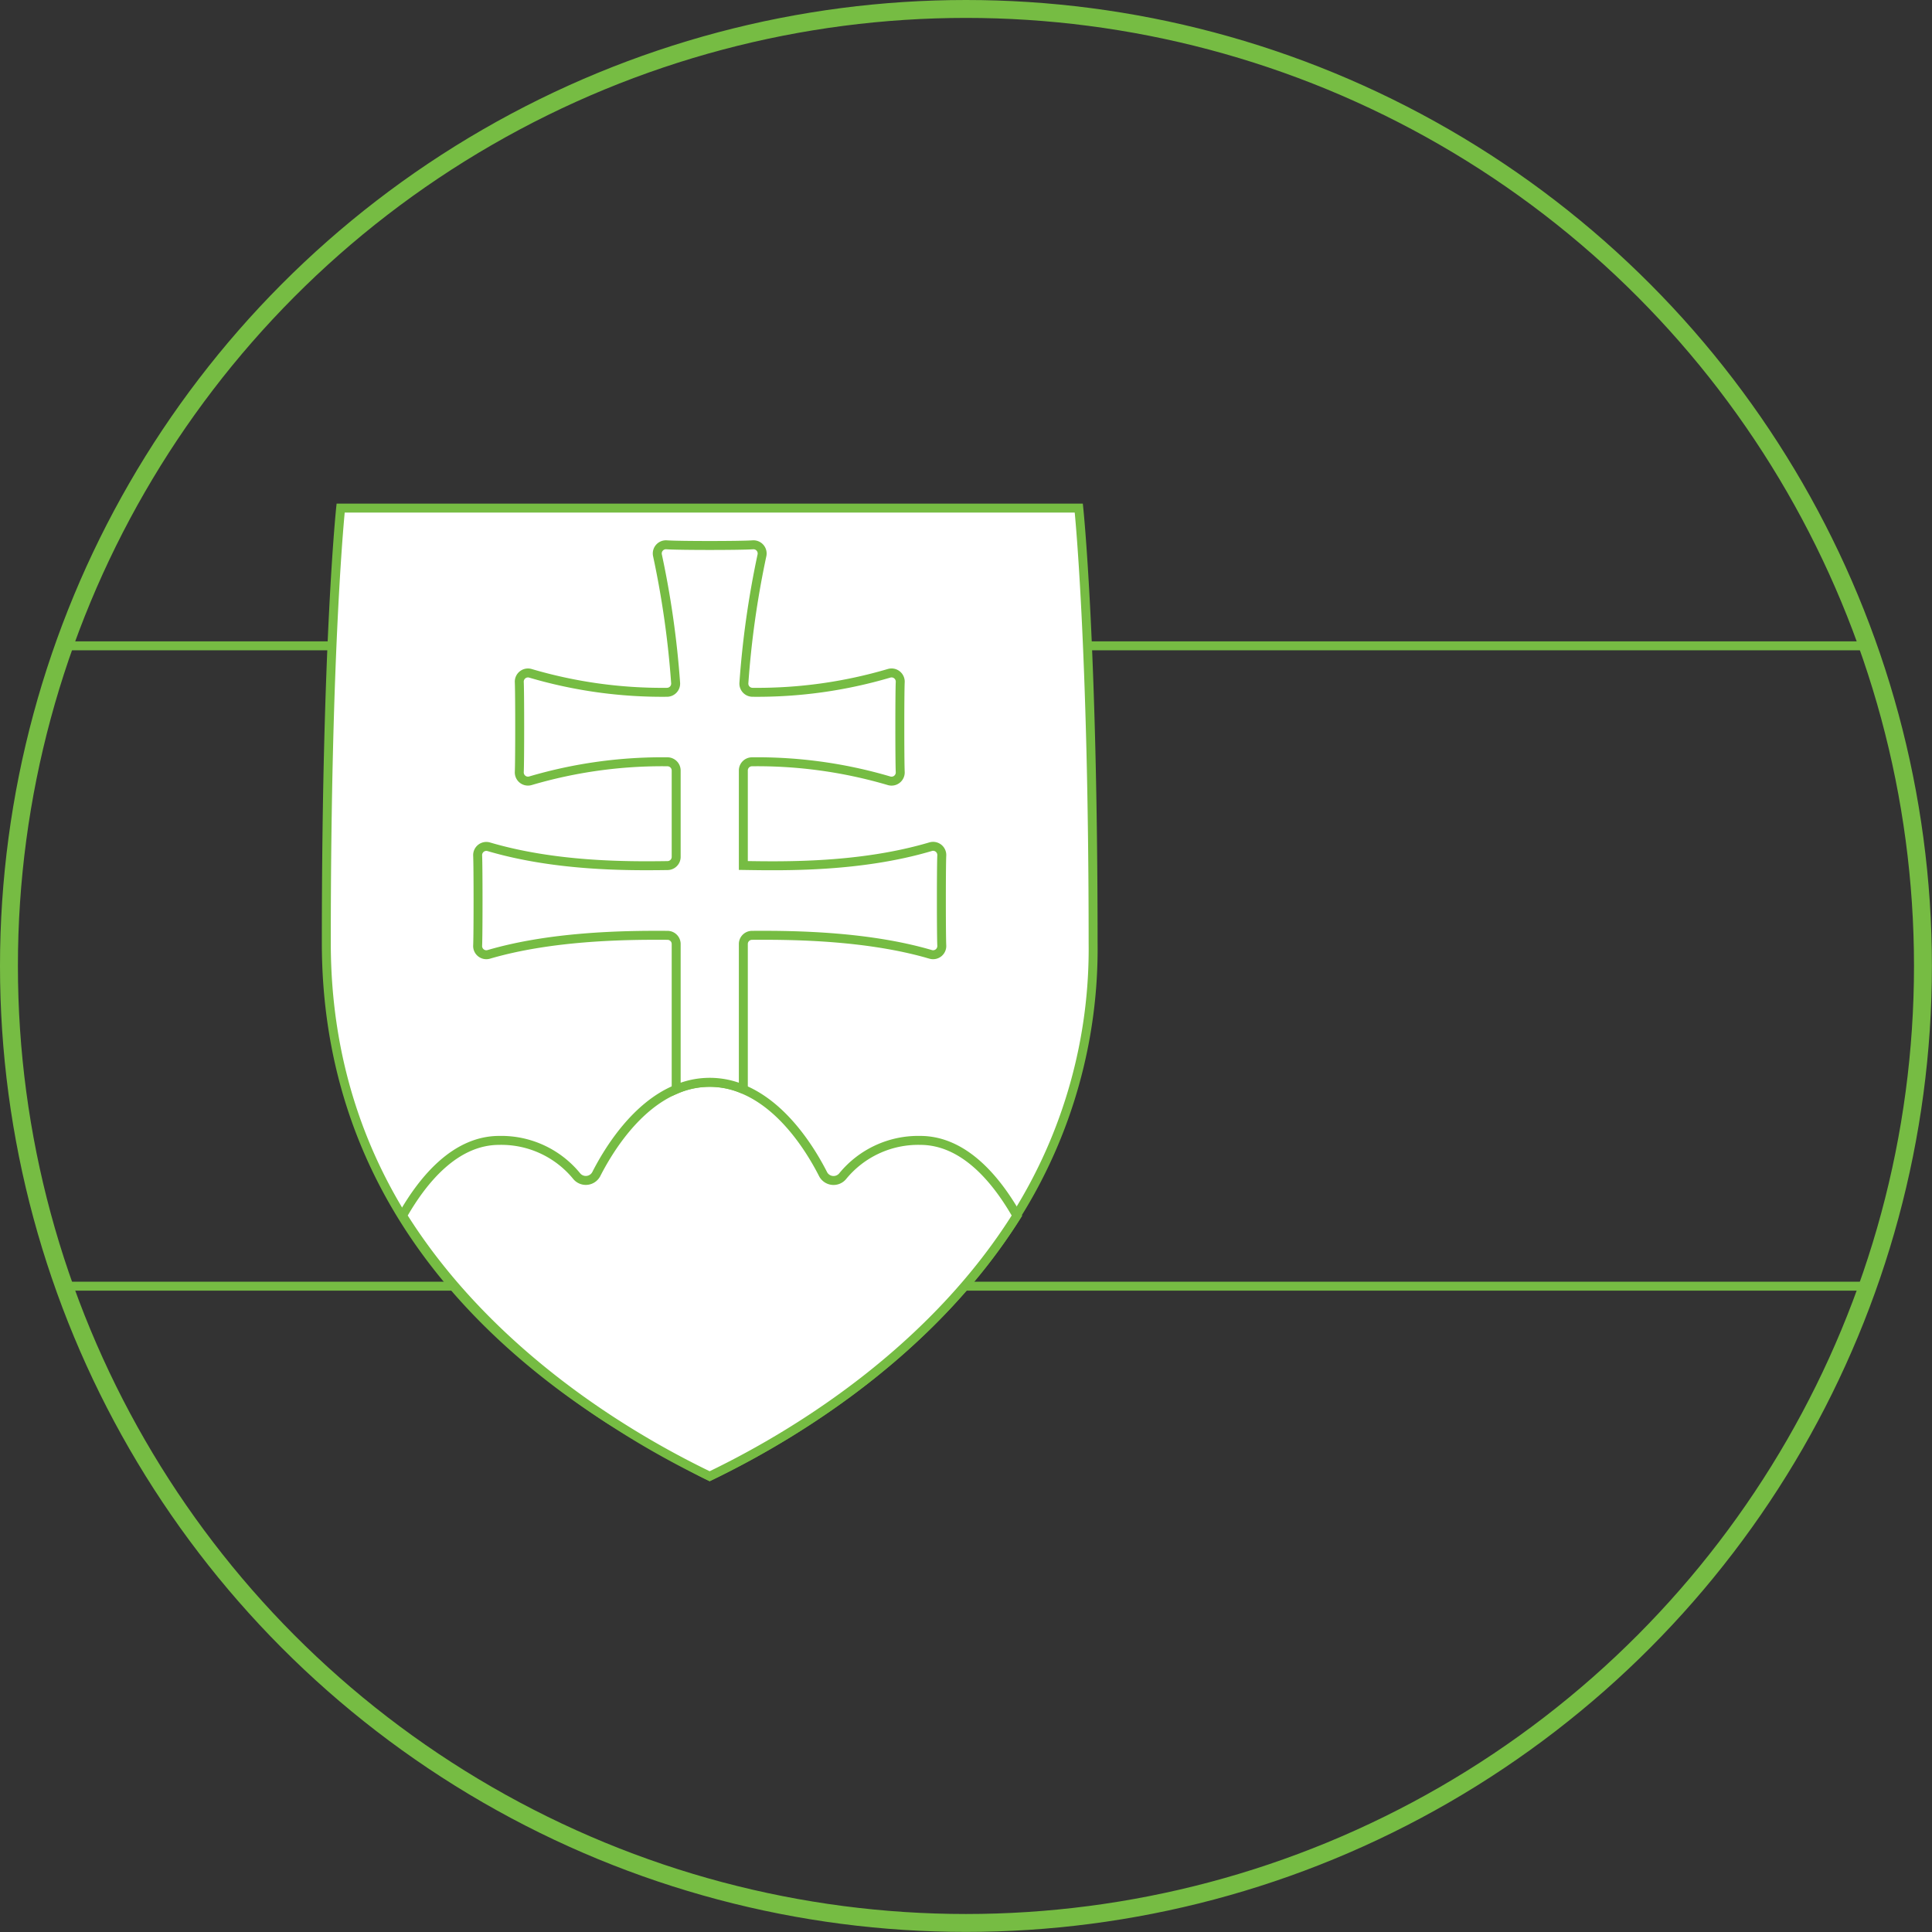
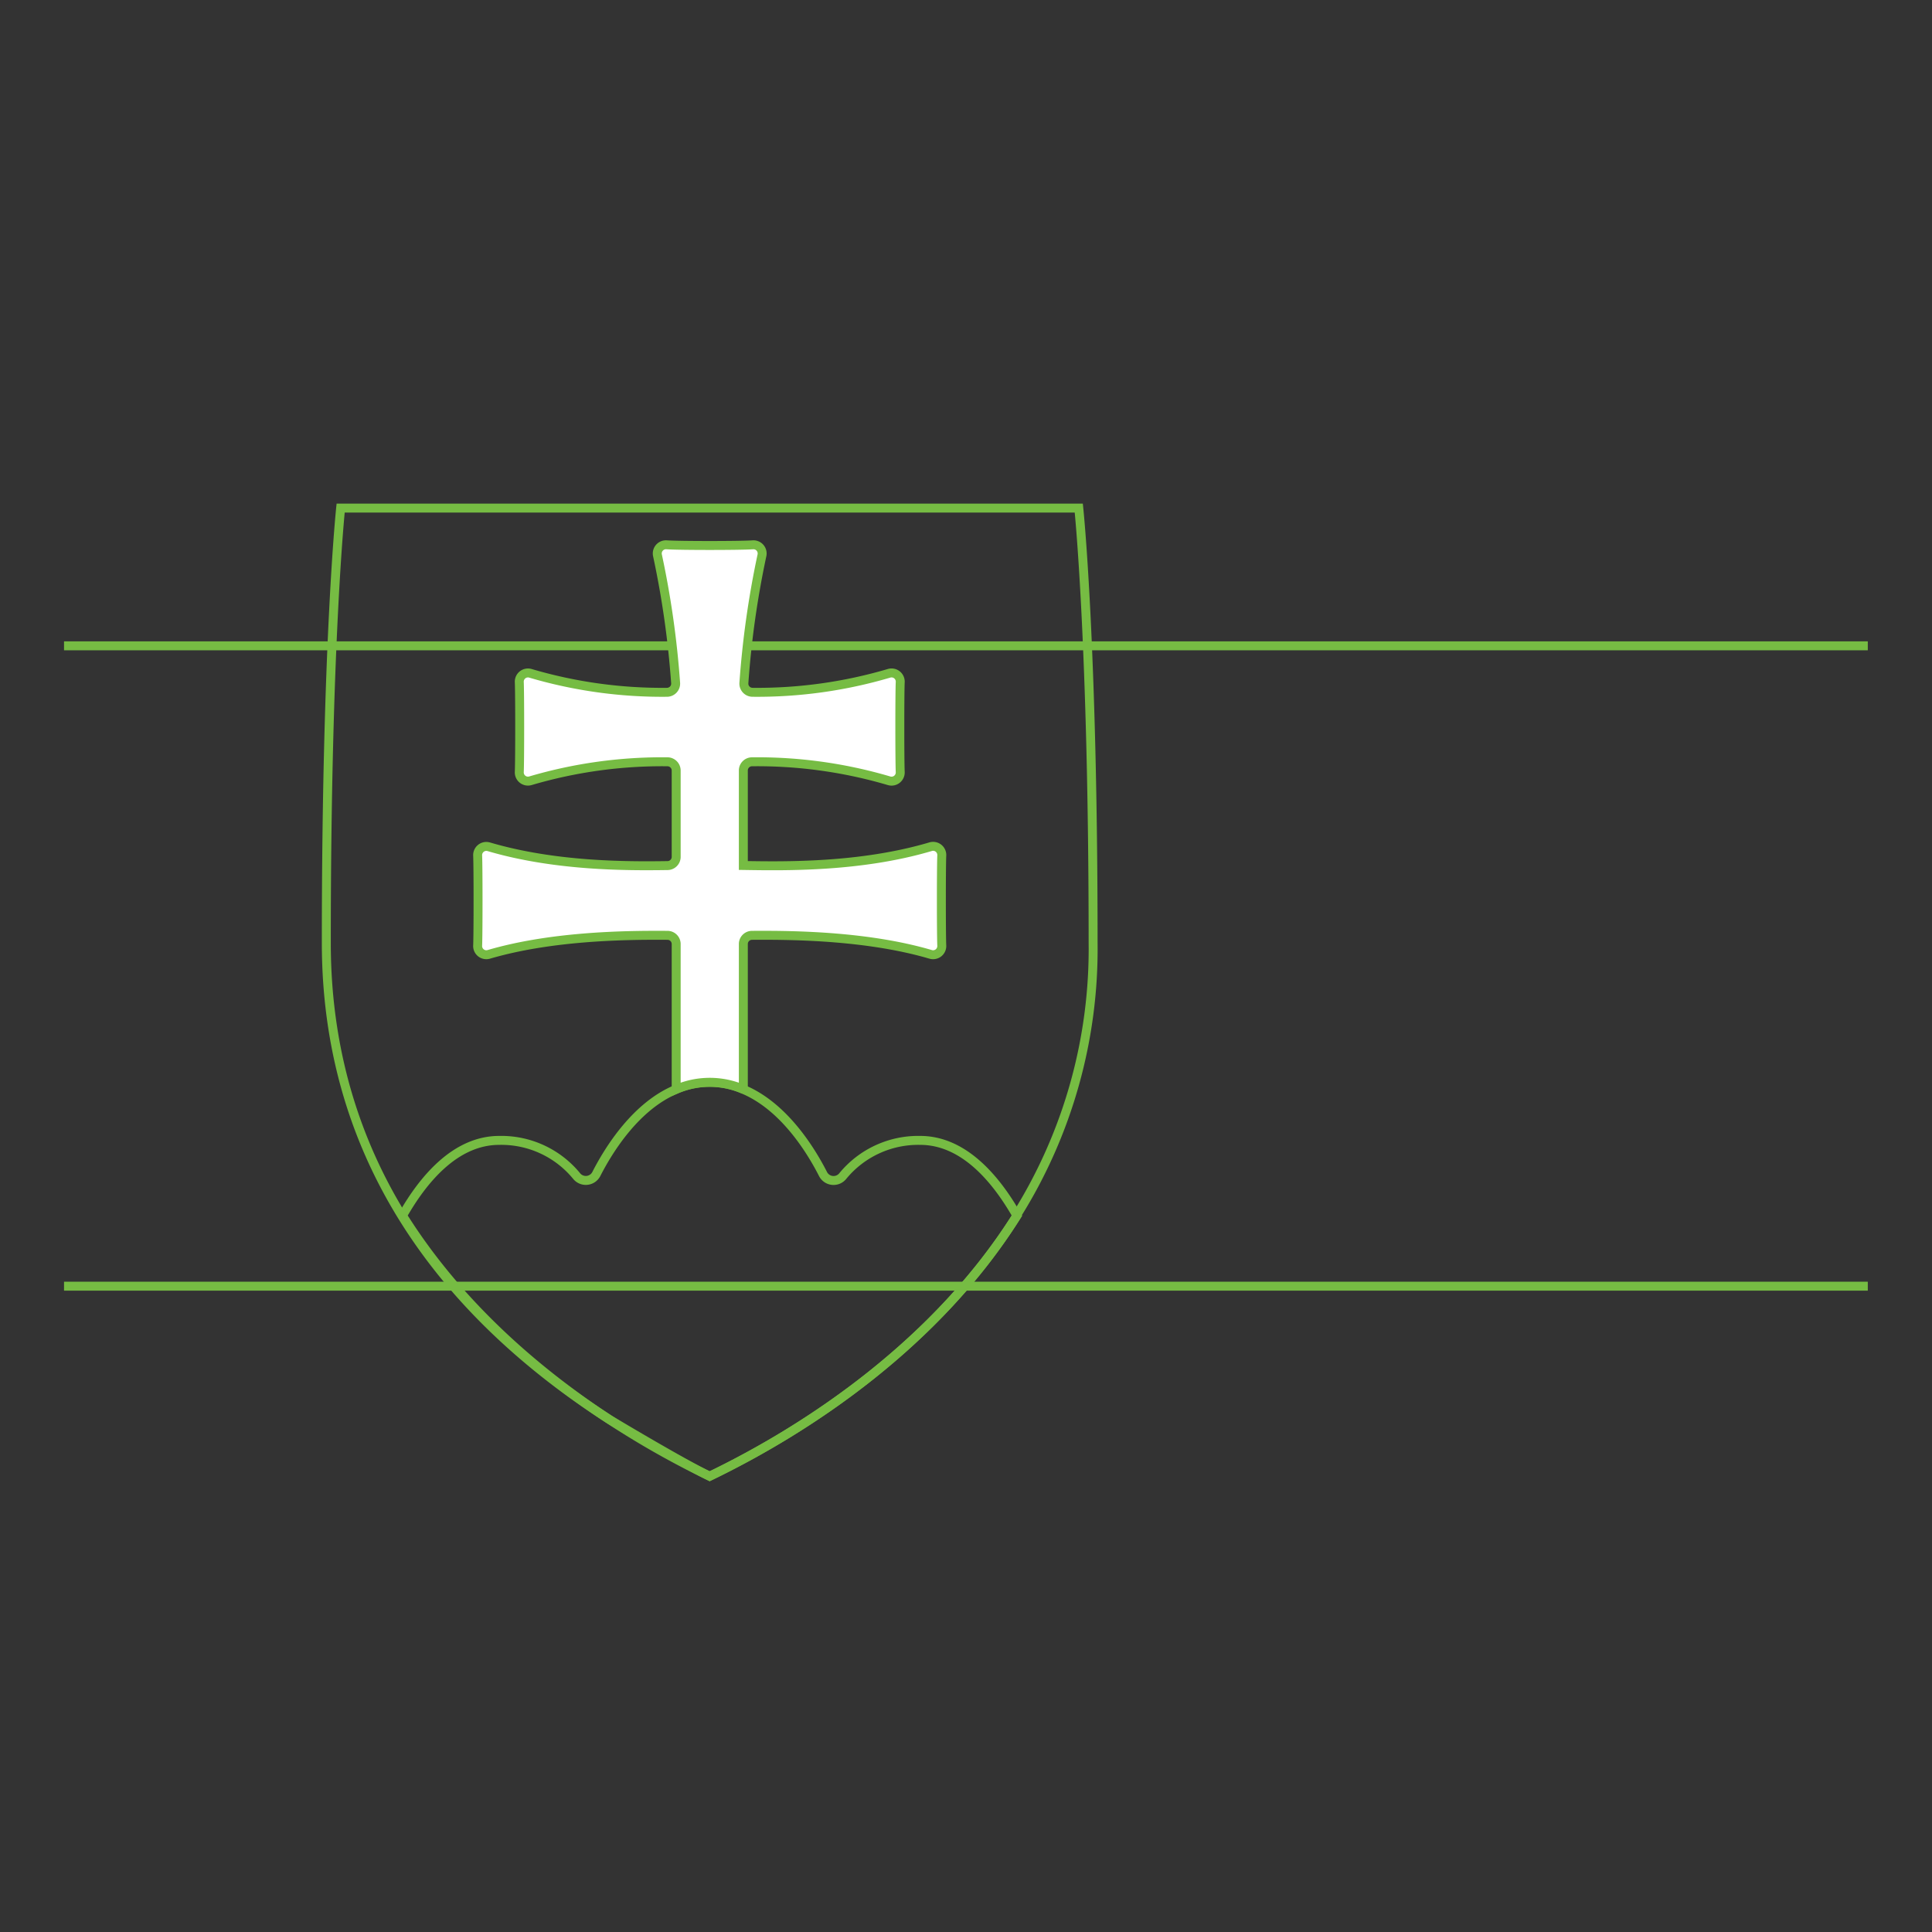
<svg xmlns="http://www.w3.org/2000/svg" width="215.75" height="215.75" viewBox="0 0 215.75 215.75">
  <rect x="0" y="0" width="215.75" height="215.75" fill="#333333" stroke="none" />
  <g data-name="Group 747" transform="translate(-989.66 -4561.4)">
-     <circle cx="106.87" cy="106.87" r="106.87" fill="none" stroke="#76bc43" stroke-miterlimit="10" stroke-width="2" data-name="Ellipse 110" transform="translate(990.66 4562.4)" />
    <path fill="#fff" d="M996.81 4705.03h201.43" data-name="Line 606" />
    <path fill="none" stroke="#76bc43" stroke-miterlimit="10" d="M996.81 4705.03h201.43" data-name="Line 607" />
    <path fill="#fff" d="M996.81 4633.52h201.43" data-name="Line 608" />
    <path fill="none" stroke="#76bc43" stroke-miterlimit="10" d="M996.81 4633.52h201.43" data-name="Line 609" />
-     <path fill="#fff" d="M1111.73 4666.68c0-33.36-1.6-48.54-1.6-48.54h-82.43s-1.6 15.18-1.6 48.54c0 26.69 16.13 43.3 31.6 53.23.13.08 7.97 4.78 11.21 6.35 11.18-5.4 25.4-14.91 34.31-29.11l-.03-.06a55.95 55.95 0 0 0 8.54-30.41" data-name="Path 7723" />
    <path fill="none" stroke="#76bc43" stroke-miterlimit="10" d="M1111.73 4666.68c0-33.36-1.6-48.54-1.6-48.54h-82.43s-1.6 15.18-1.6 48.54c0 26.69 16.13 43.3 31.6 53.23.13.08 7.97 4.78 11.21 6.35 11.18-5.4 25.4-14.91 34.31-29.11l-.03-.06a55.95 55.95 0 0 0 8.54-30.41Z" data-name="Path 7724" />
-     <path fill="#fff" d="M1092.42 4688.75a10.9 10.9 0 0 0-8.66 4 1.32 1.32 0 0 1-2.2-.26c-1.43-2.8-4.44-7.58-8.9-9.44a9.43 9.43 0 0 0-7.5 0c-4.45 1.85-7.47 6.64-8.9 9.44a1.32 1.32 0 0 1-2.2.25 10.87 10.87 0 0 0-8.65-3.99c-4.9 0-8.5 4.36-10.8 8.4 8.9 14.2 23.12 23.72 34.3 29.1 11.17-5.38 25.4-14.9 34.31-29.1-2.3-4.04-5.9-8.4-10.8-8.4" data-name="Path 7725" />
    <path fill="none" stroke="#76bc43" stroke-miterlimit="10" d="M1092.42 4688.75a10.9 10.9 0 0 0-8.66 4 1.32 1.32 0 0 1-2.2-.26c-1.43-2.8-4.44-7.58-8.9-9.44a9.43 9.43 0 0 0-7.5 0c-4.45 1.85-7.47 6.64-8.9 9.44a1.32 1.32 0 0 1-2.2.25 10.87 10.87 0 0 0-8.65-3.99c-4.9 0-8.5 4.36-10.8 8.4 8.9 14.2 23.12 23.72 34.3 29.1 11.17-5.38 25.4-14.9 34.31-29.1-2.3-4.04-5.9-8.4-10.8-8.4Z" data-name="Path 7726" />
    <path fill="#fff" d="M1072.67 4683.05v-16.22a.97.97 0 0 1 .96-.98c5.13-.04 13.11.12 19.97 2.13a.97.97 0 0 0 1.23-.99c-.06-1.2-.06-8.86 0-10.05a.97.97 0 0 0-1.24-.99c-7.89 2.34-16.43 2.17-20.92 2.1v-10.6a.97.97 0 0 1 .97-.98 52.01 52.01 0 0 1 15.3 2.12.97.97 0 0 0 1.25-.98c-.06-1.2-.06-8.85 0-10.04a.97.97 0 0 0-1.25-.98 51.99 51.99 0 0 1-15.24 2.12.97.97 0 0 1-.97-1.02 102.94 102.94 0 0 1 2.02-14.28.97.97 0 0 0-1.02-1.17c-1.43.1-8.2.1-9.62 0a.97.97 0 0 0-1.03 1.17 102.71 102.71 0 0 1 2.03 14.28.97.97 0 0 1-.98 1.02 52.02 52.02 0 0 1-15.24-2.12.97.97 0 0 0-1.24.98c.06 1.2.06 8.84 0 10.04a.97.97 0 0 0 1.24.98 52.05 52.05 0 0 1 15.3-2.12.98.98 0 0 1 .98.98v9.64a.97.97 0 0 1-.96.97c-4.68.07-12.6.07-19.97-2.1a.97.97 0 0 0-1.24.98c.06 1.2.06 8.86 0 10.05a.97.97 0 0 0 1.23.99c6.86-2.01 14.85-2.17 19.97-2.13a.97.97 0 0 1 .97.98v16.21a9.43 9.43 0 0 1 7.5 0" data-name="Path 7727" />
    <path fill="none" stroke="#76bc43" stroke-miterlimit="10" d="M1072.67 4683.05v-16.22a.97.97 0 0 1 .96-.98c5.13-.04 13.11.12 19.97 2.13a.97.97 0 0 0 1.23-.99c-.06-1.2-.06-8.86 0-10.05a.97.97 0 0 0-1.24-.99c-7.89 2.34-16.43 2.17-20.92 2.1v-10.6a.97.97 0 0 1 .97-.98 52.01 52.01 0 0 1 15.3 2.12.97.97 0 0 0 1.25-.98c-.06-1.2-.06-8.85 0-10.04a.97.97 0 0 0-1.25-.98 51.99 51.99 0 0 1-15.24 2.12.97.97 0 0 1-.97-1.02 102.94 102.94 0 0 1 2.02-14.28.97.97 0 0 0-1.02-1.17c-1.43.1-8.2.1-9.62 0a.97.97 0 0 0-1.03 1.17 102.71 102.71 0 0 1 2.03 14.28.97.97 0 0 1-.98 1.02 52.02 52.02 0 0 1-15.24-2.12.97.97 0 0 0-1.24.98c.06 1.2.06 8.84 0 10.04a.97.97 0 0 0 1.24.98 52.05 52.05 0 0 1 15.3-2.12.98.98 0 0 1 .98.98v9.64a.97.97 0 0 1-.96.97c-4.68.07-12.6.07-19.97-2.1a.97.97 0 0 0-1.24.98c.06 1.2.06 8.86 0 10.05a.97.97 0 0 0 1.23.99c6.86-2.01 14.85-2.17 19.97-2.13a.97.97 0 0 1 .97.98v16.21a9.43 9.43 0 0 1 7.5 0Z" data-name="Path 7728" />
  </g>
</svg>